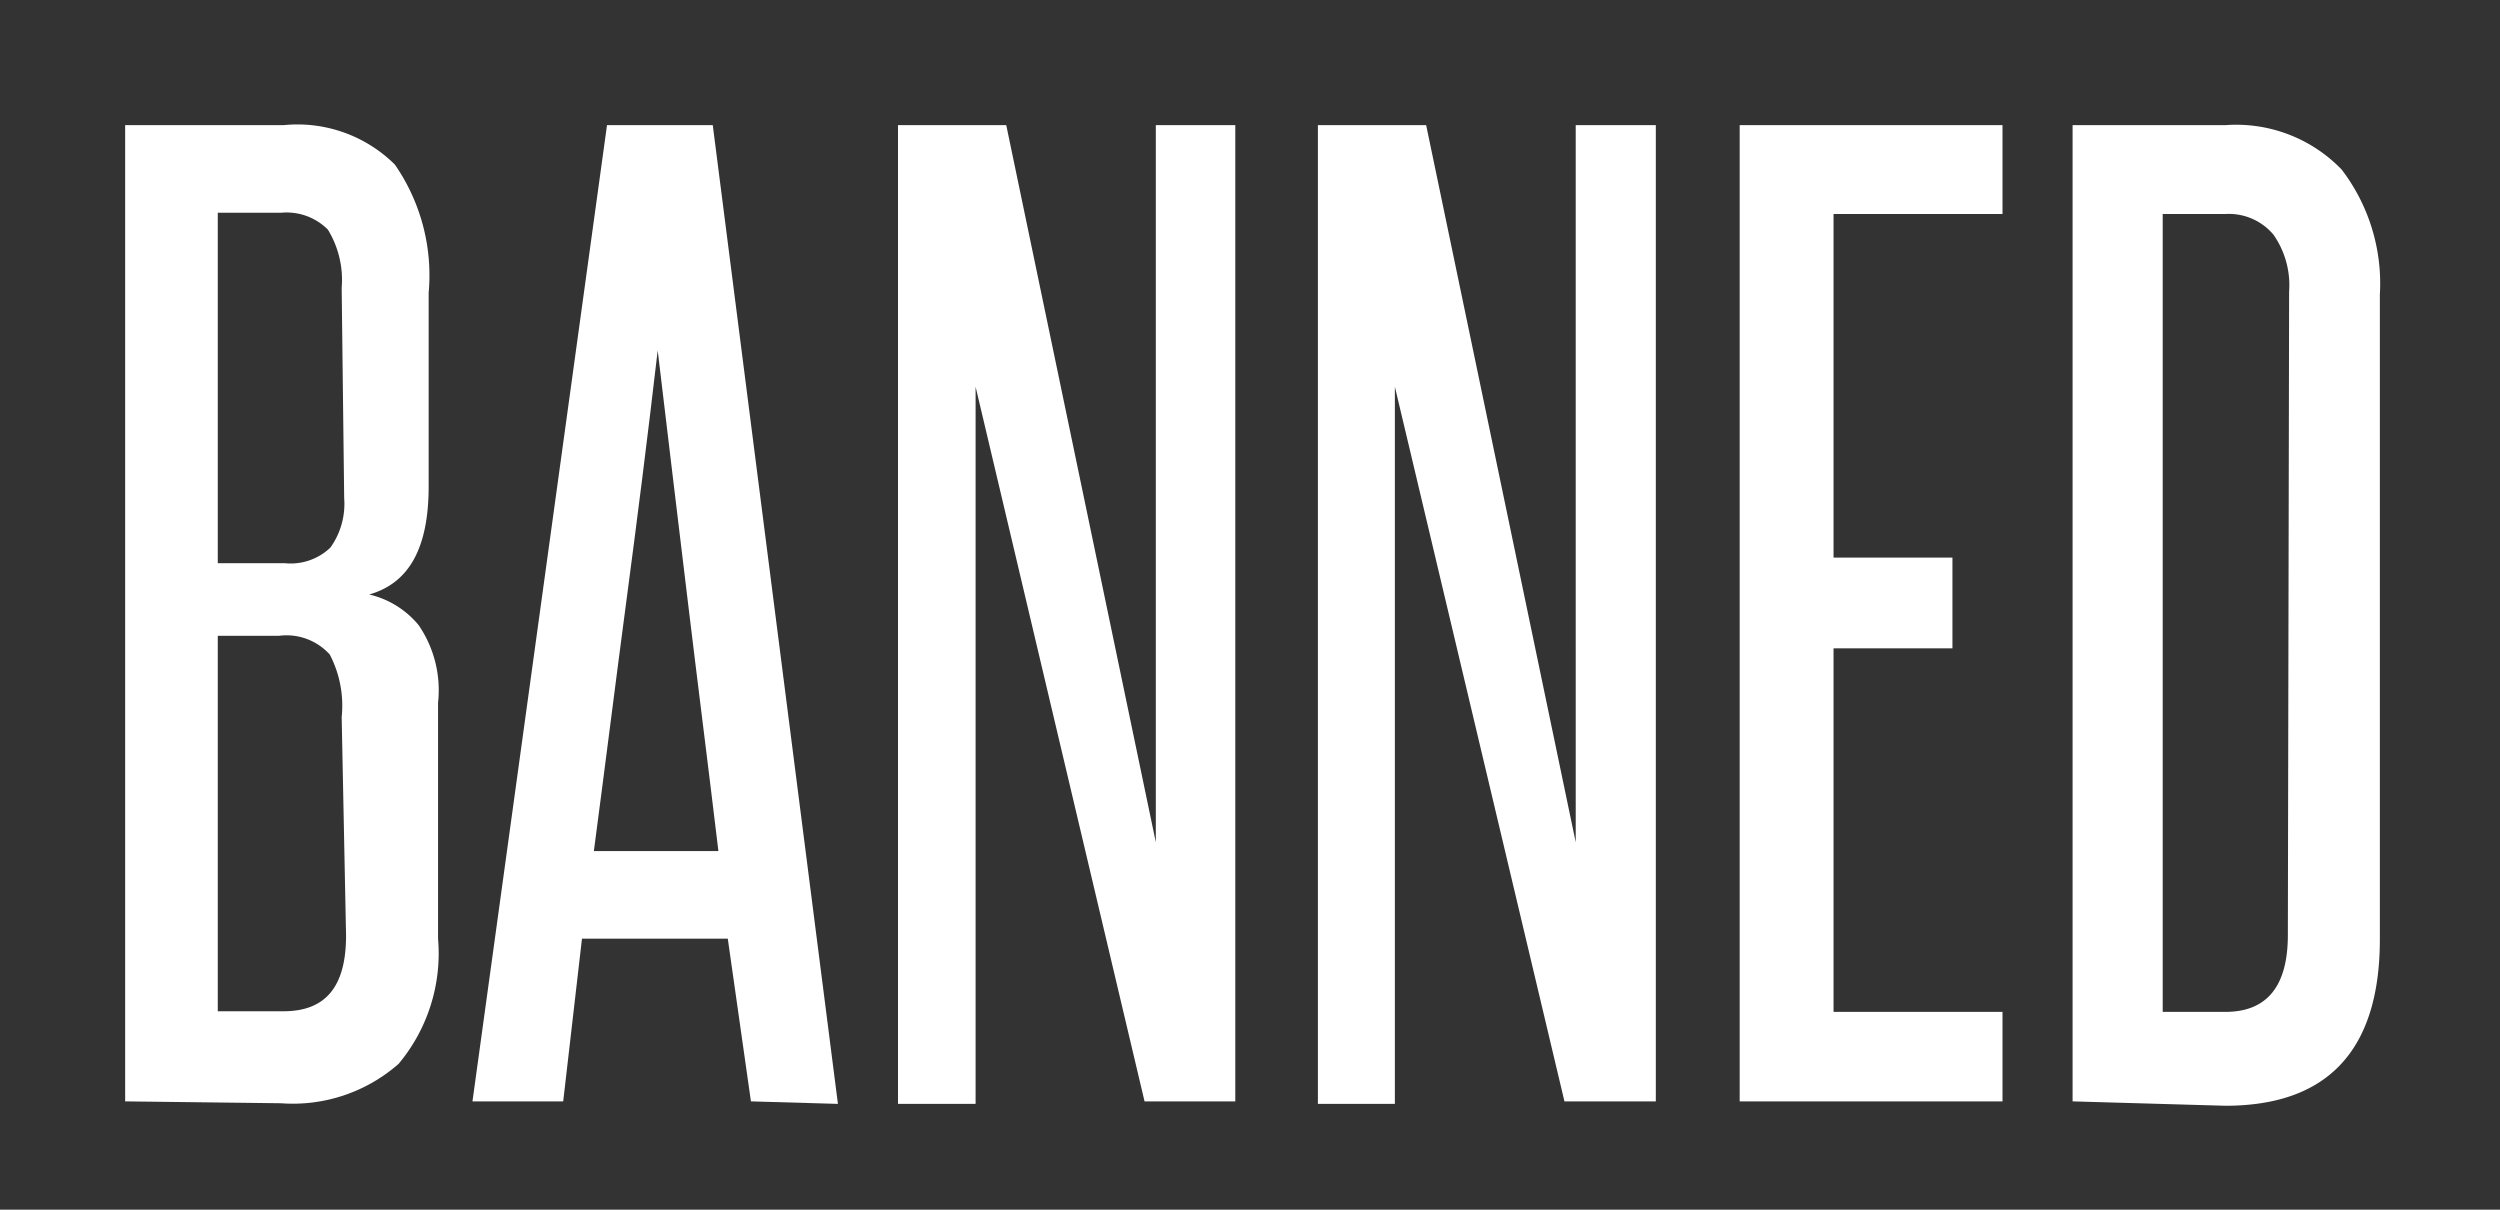
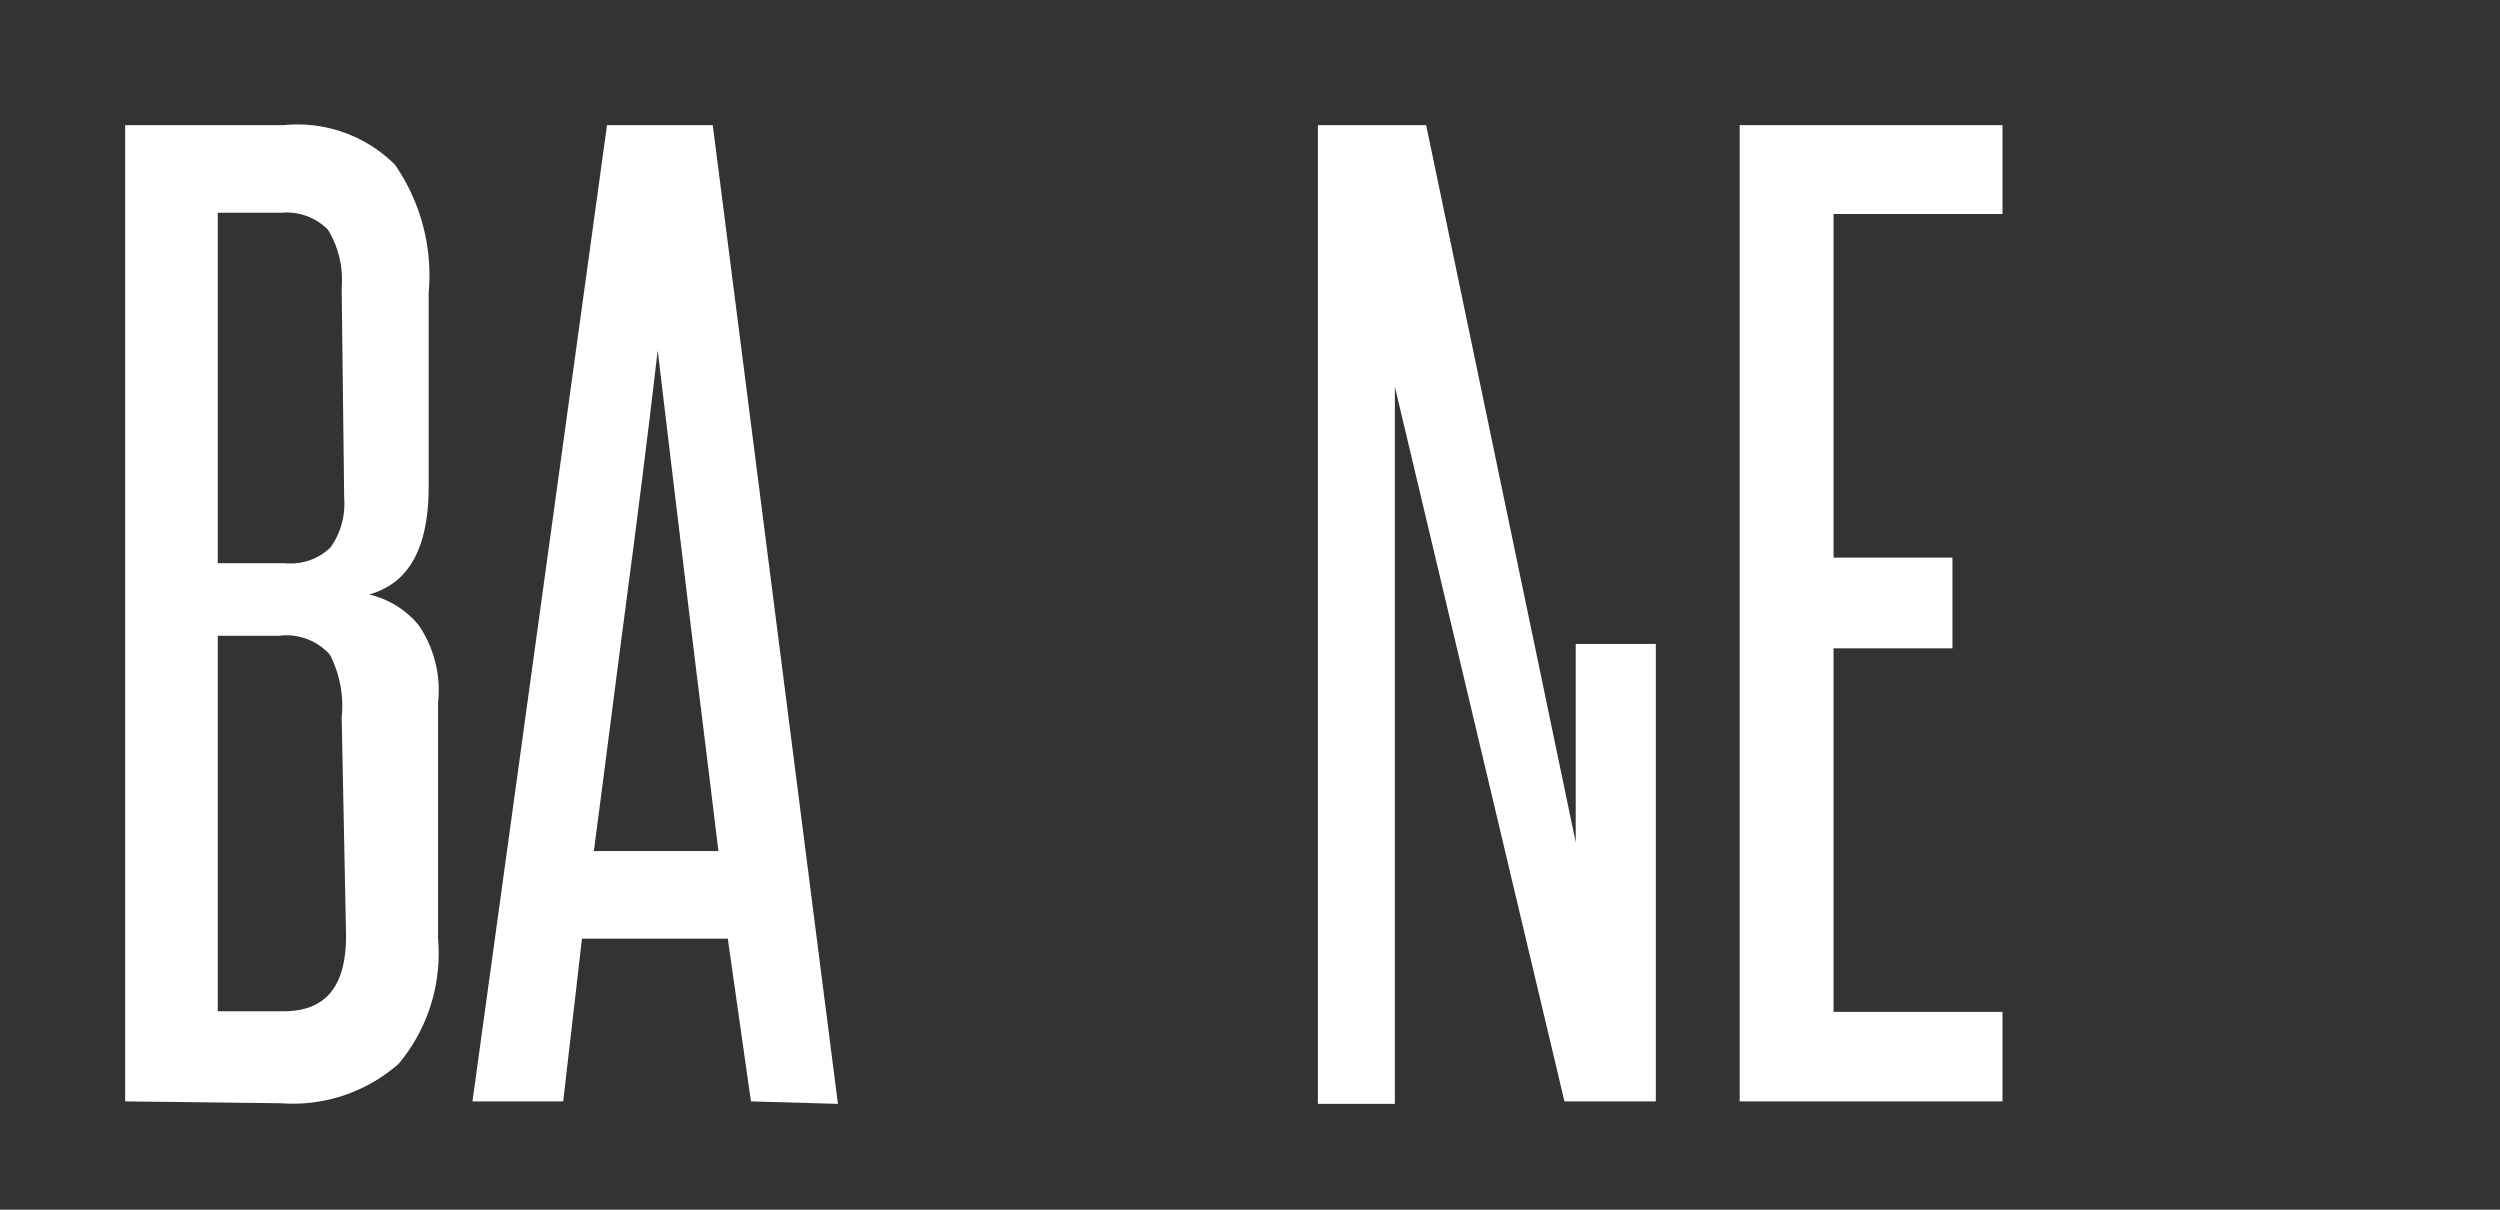
<svg xmlns="http://www.w3.org/2000/svg" id="Layer_1" data-name="Layer 1" viewBox="0 0 39.95 19.33">
  <rect x="0" y="0" width="39.95" height="19.33" fill="#333333" stroke="none" />
  <defs>
    <style>.cls-1{fill:#fff;}</style>
  </defs>
  <title>Banned_1</title>
  <path class="cls-1" d="M2,17.6V2H4.53a2.21,2.21,0,0,1,1.78.63,3.11,3.11,0,0,1,.54,2.05V7.77c0,1-.32,1.55-.95,1.73a1.45,1.45,0,0,1,.79.49A1.84,1.84,0,0,1,7,11.23V15a2.75,2.75,0,0,1-.63,2,2.56,2.56,0,0,1-1.88.63Zm3.46-13a1.54,1.54,0,0,0-.22-.93.93.93,0,0,0-.75-.27H3.48V9H4.55a.92.92,0,0,0,.73-.25,1.2,1.2,0,0,0,.22-.79Zm0,6.86a1.77,1.77,0,0,0-.19-1,.93.93,0,0,0-.81-.3H3.48v6H4.53c.68,0,1-.4,1-1.21Z" />
  <path class="cls-1" d="M12,17.6,11.63,15H9.3L9,17.6H7.55L9.7,2h1.69l2,15.64Zm-.52-4c-.16-1.34-.33-2.67-.49-4s-.32-2.65-.48-4c-.16,1.38-.33,2.72-.5,4s-.34,2.64-.52,4Z" />
-   <path class="cls-1" d="M18.29,17.6,15.59,6.18c0,1.19,0,2.34,0,3.46v8H14.35V2h1.73l2.39,11.46c0-1.08,0-2.13,0-3.17V2h1.27V17.6Z" />
-   <path class="cls-1" d="M25,17.6,22.29,6.18c0,1.19,0,2.34,0,3.46v8H21.06V2h1.73l2.39,11.46c0-1.08,0-2.13,0-3.17V2h1.28V17.6Z" />
+   <path class="cls-1" d="M25,17.6,22.29,6.18c0,1.19,0,2.34,0,3.46v8H21.06V2h1.73l2.39,11.46c0-1.08,0-2.13,0-3.17h1.28V17.6Z" />
  <path class="cls-1" d="M27.8,17.6V2H32V3.42h-2.7V8.91h1.9v1.45h-1.9v5.81H32V17.6Z" />
-   <path class="cls-1" d="M33.12,17.6V2h2.44a2.34,2.34,0,0,1,1.86.71,3,3,0,0,1,.61,2v10.3c0,1.77-.83,2.66-2.47,2.66ZM36.58,4.66a1.41,1.41,0,0,0-.25-.91.93.93,0,0,0-.77-.33h-1V16.17h1q1,0,1-1.23Z" />
</svg>